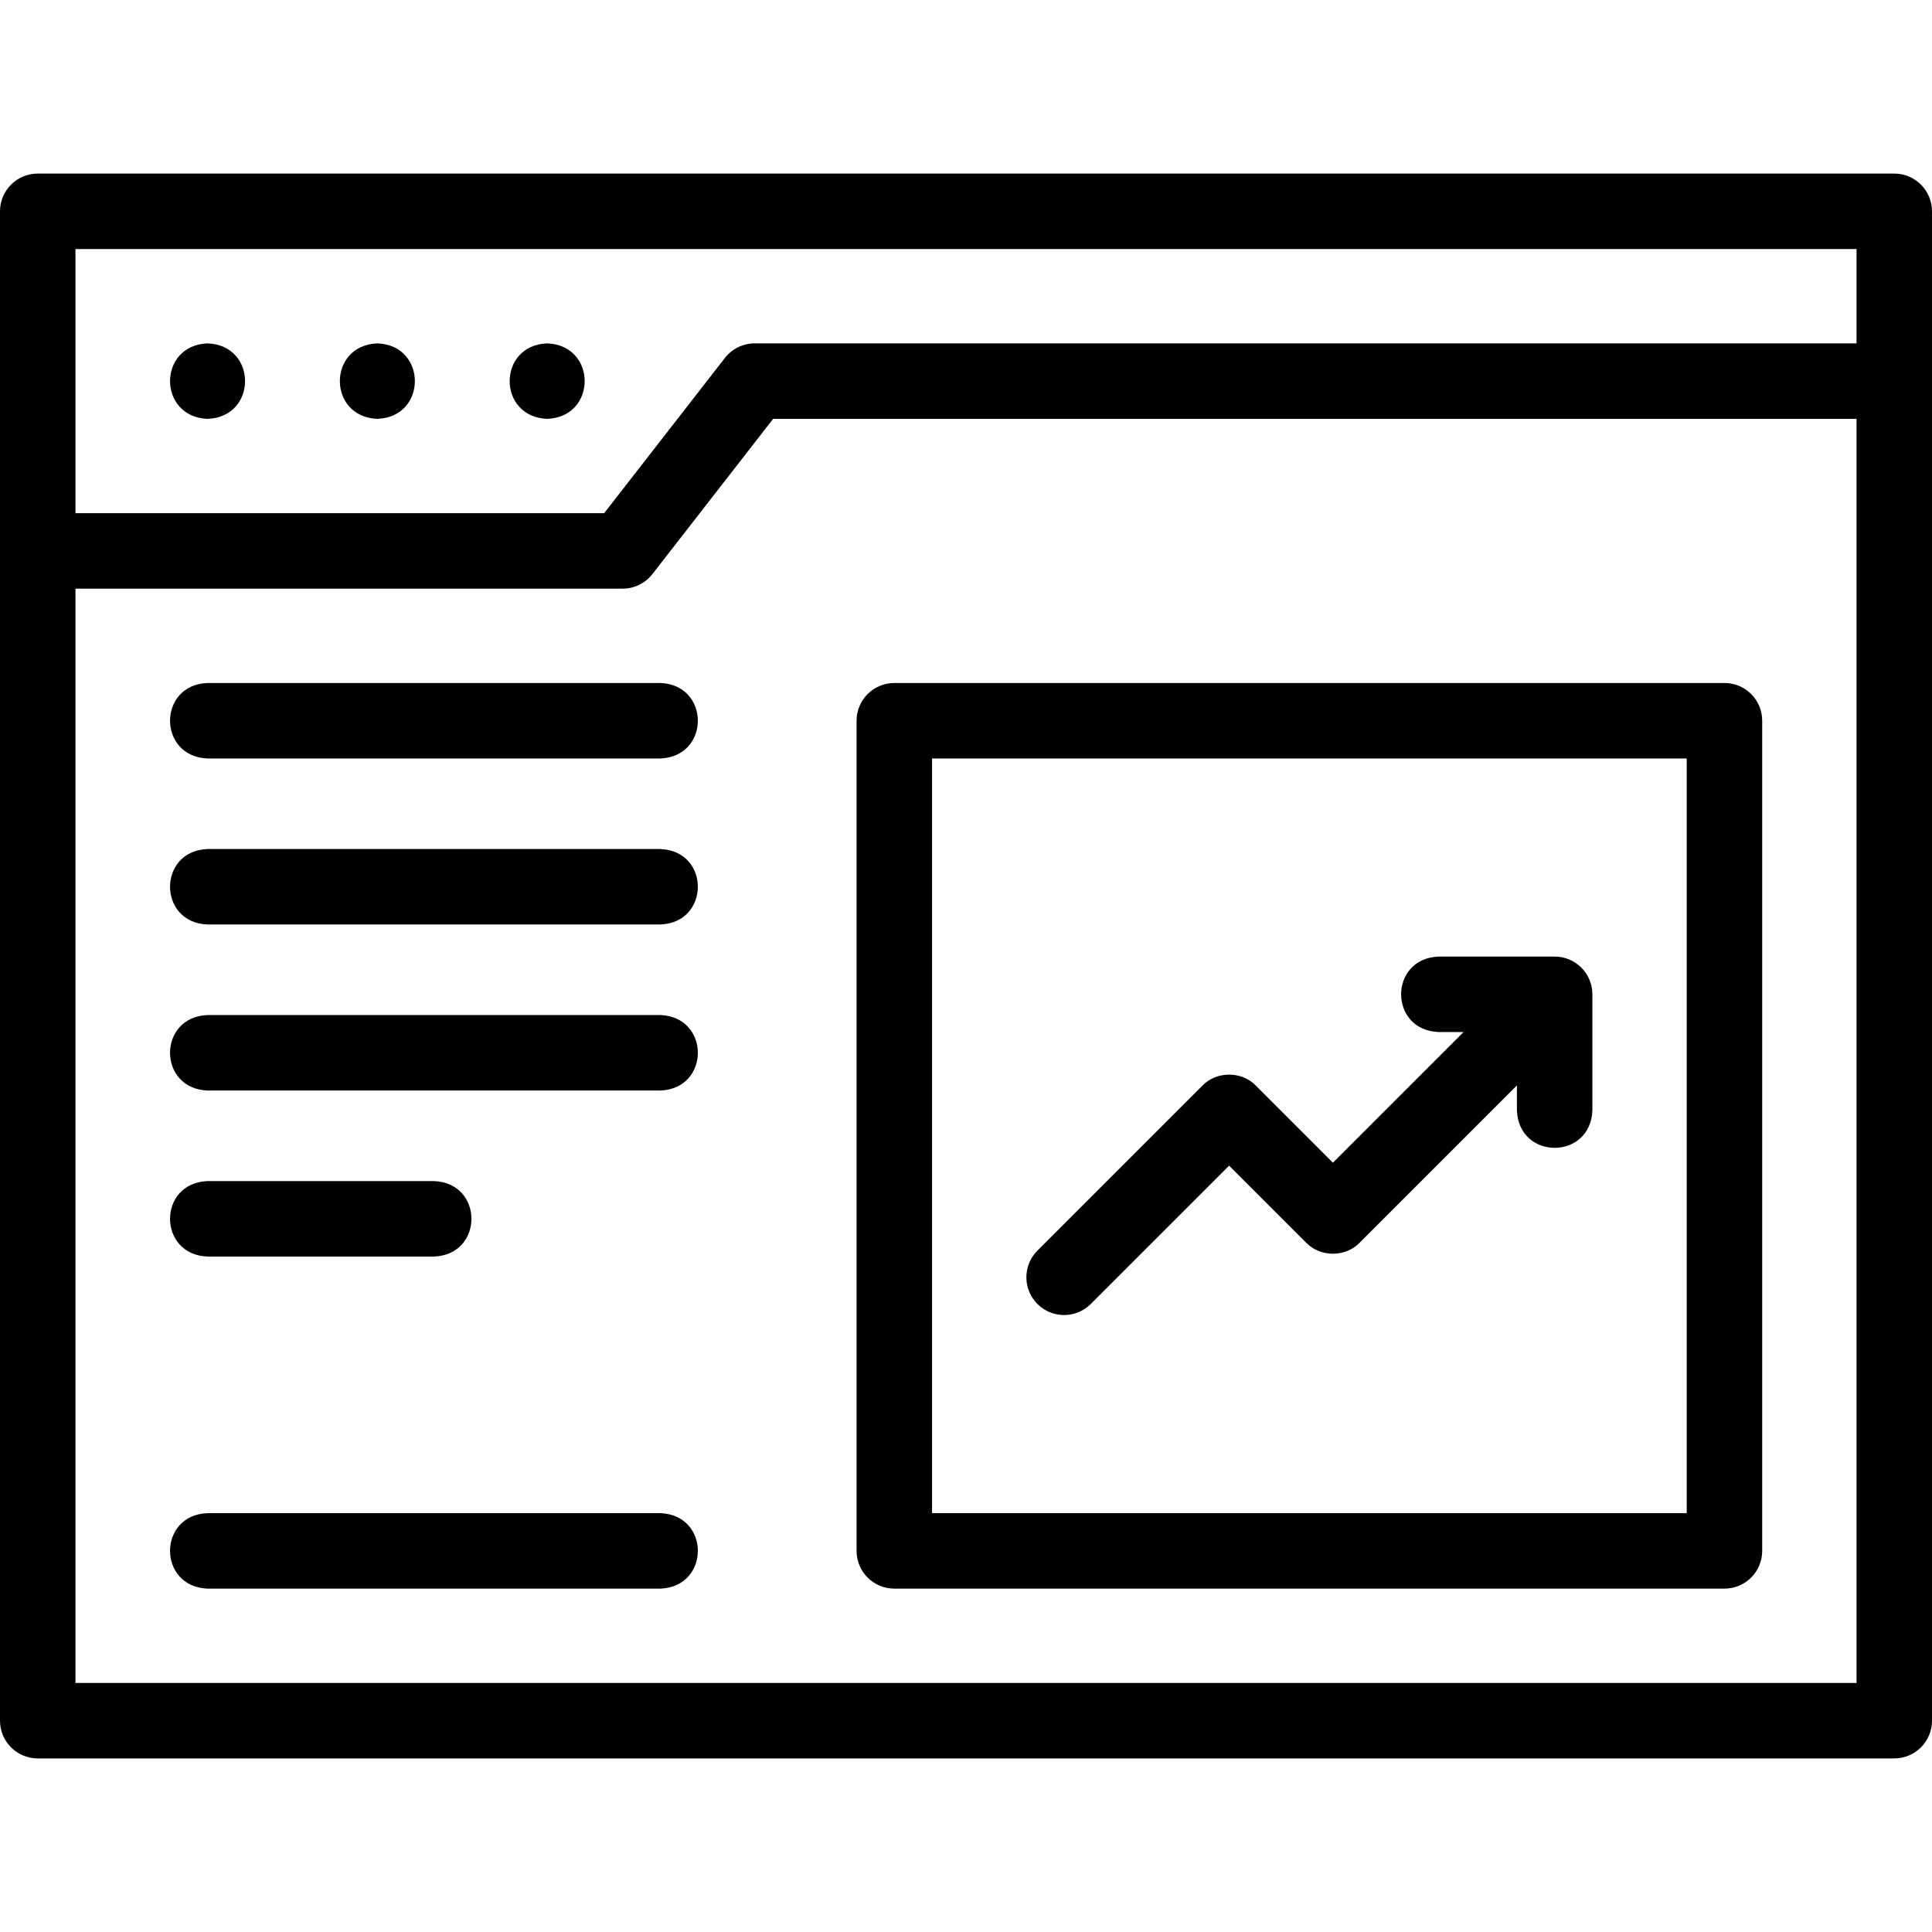
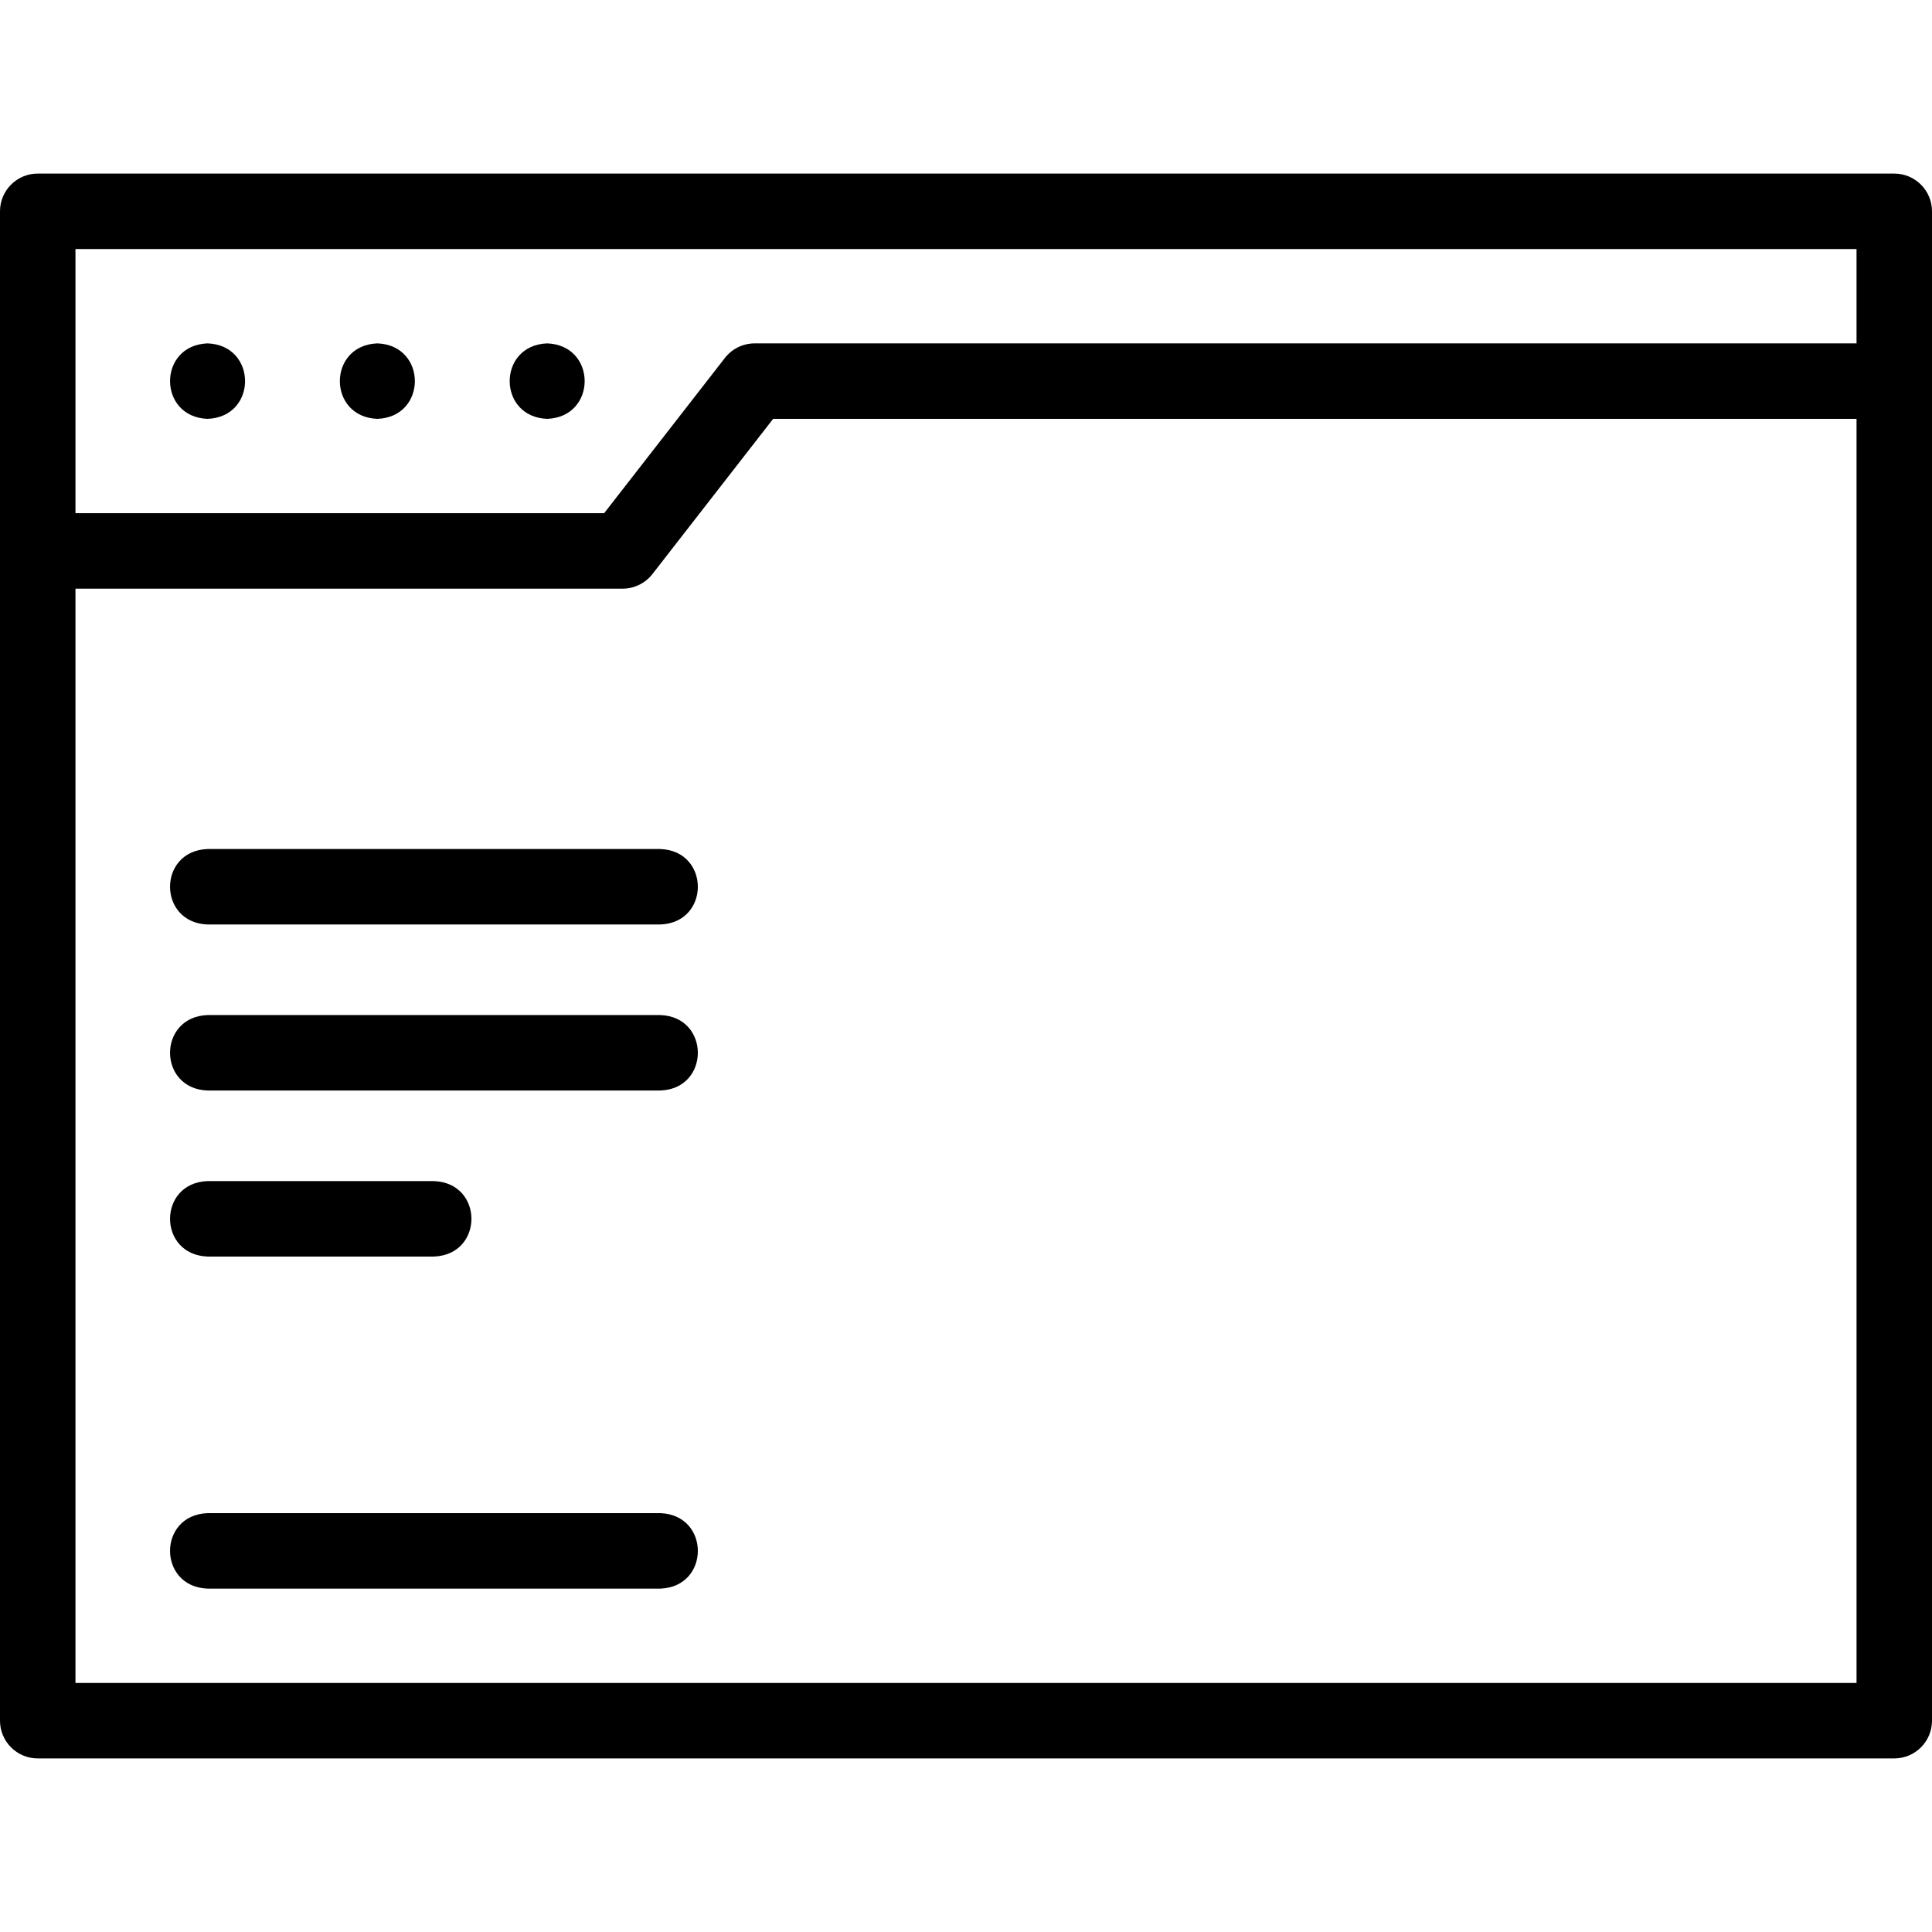
<svg xmlns="http://www.w3.org/2000/svg" width="1024" height="1024" id="Layer_1" enable-background="new 0 0 512 512" viewBox="0 0 512 512">
  <g>
    <path d="m502 46h-492c-5.523 0-10 4.477-10 10v400c0 5.522 4.477 10 10 10h492c5.523 0 10-4.478 10-10v-400c0-5.523-4.478-10-10-10zm-10 20v25h-292c-3.086 0-5.999 1.425-7.894 3.86l-31.998 41.14h-140.108v-70zm-472 380v-290h144.999c3.086 0 5.999-1.425 7.894-3.86l31.997-41.14h287.11v335z" />
    <path d="m55.007 111c13.254-.492 13.244-19.513 0-20h-.007c-13.255.494-13.237 19.514.007 20z" />
    <path d="m100.007 111c13.254-.492 13.244-19.513 0-20h-.007c-13.255.494-13.237 19.514.007 20z" />
-     <path d="m145.006 111c13.254-.492 13.244-19.513 0-20h-.007c-13.254.494-13.236 19.514.007 20z" />
-     <path d="m457 181h-220c-5.523 0-10 4.478-10 10v220c0 5.522 4.477 10 10 10h220c5.523 0 10-4.478 10-10v-220c0-5.523-4.477-10-10-10zm-10 220h-200v-200h200z" />
-     <path d="m175 181h-120c-13.254.492-13.244 19.513 0 20h120c13.254-.492 13.244-19.513 0-20z" />
+     <path d="m145.006 111c13.254-.492 13.244-19.513 0-20c-13.254.494-13.236 19.514.007 20z" />
    <path d="m175 225h-120c-13.254.492-13.244 19.513 0 20h120c13.254-.492 13.244-19.513 0-20z" />
    <path d="m175 269h-120c-13.254.492-13.244 19.513 0 20h120c13.254-.492 13.244-19.513 0-20z" />
    <path d="m55 333h60c13.254-.492 13.244-19.513 0-20h-60c-13.254.492-13.244 19.512 0 20z" />
    <path d="m175 401h-120c-13.254.492-13.244 19.513 0 20h120c13.254-.492 13.244-19.513 0-20z" />
-     <path d="m282 348.497c2.559 0 5.119-.977 7.071-2.929l36.661-36.661 20.432 20.433c3.724 3.873 10.419 3.873 14.143 0l41.693-41.694v6.606c.492 13.254 19.513 13.244 20 0v-30.749c0-5.522-4.477-10-10-10h-30.75c-13.254.492-13.244 19.513 0 20h6.607l-34.622 34.623-20.432-20.433c-3.724-3.873-10.419-3.873-14.143 0l-43.732 43.732c-3.905 3.905-3.905 10.237 0 14.143 1.953 1.952 4.512 2.929 7.072 2.929z" />
  </g>
</svg>